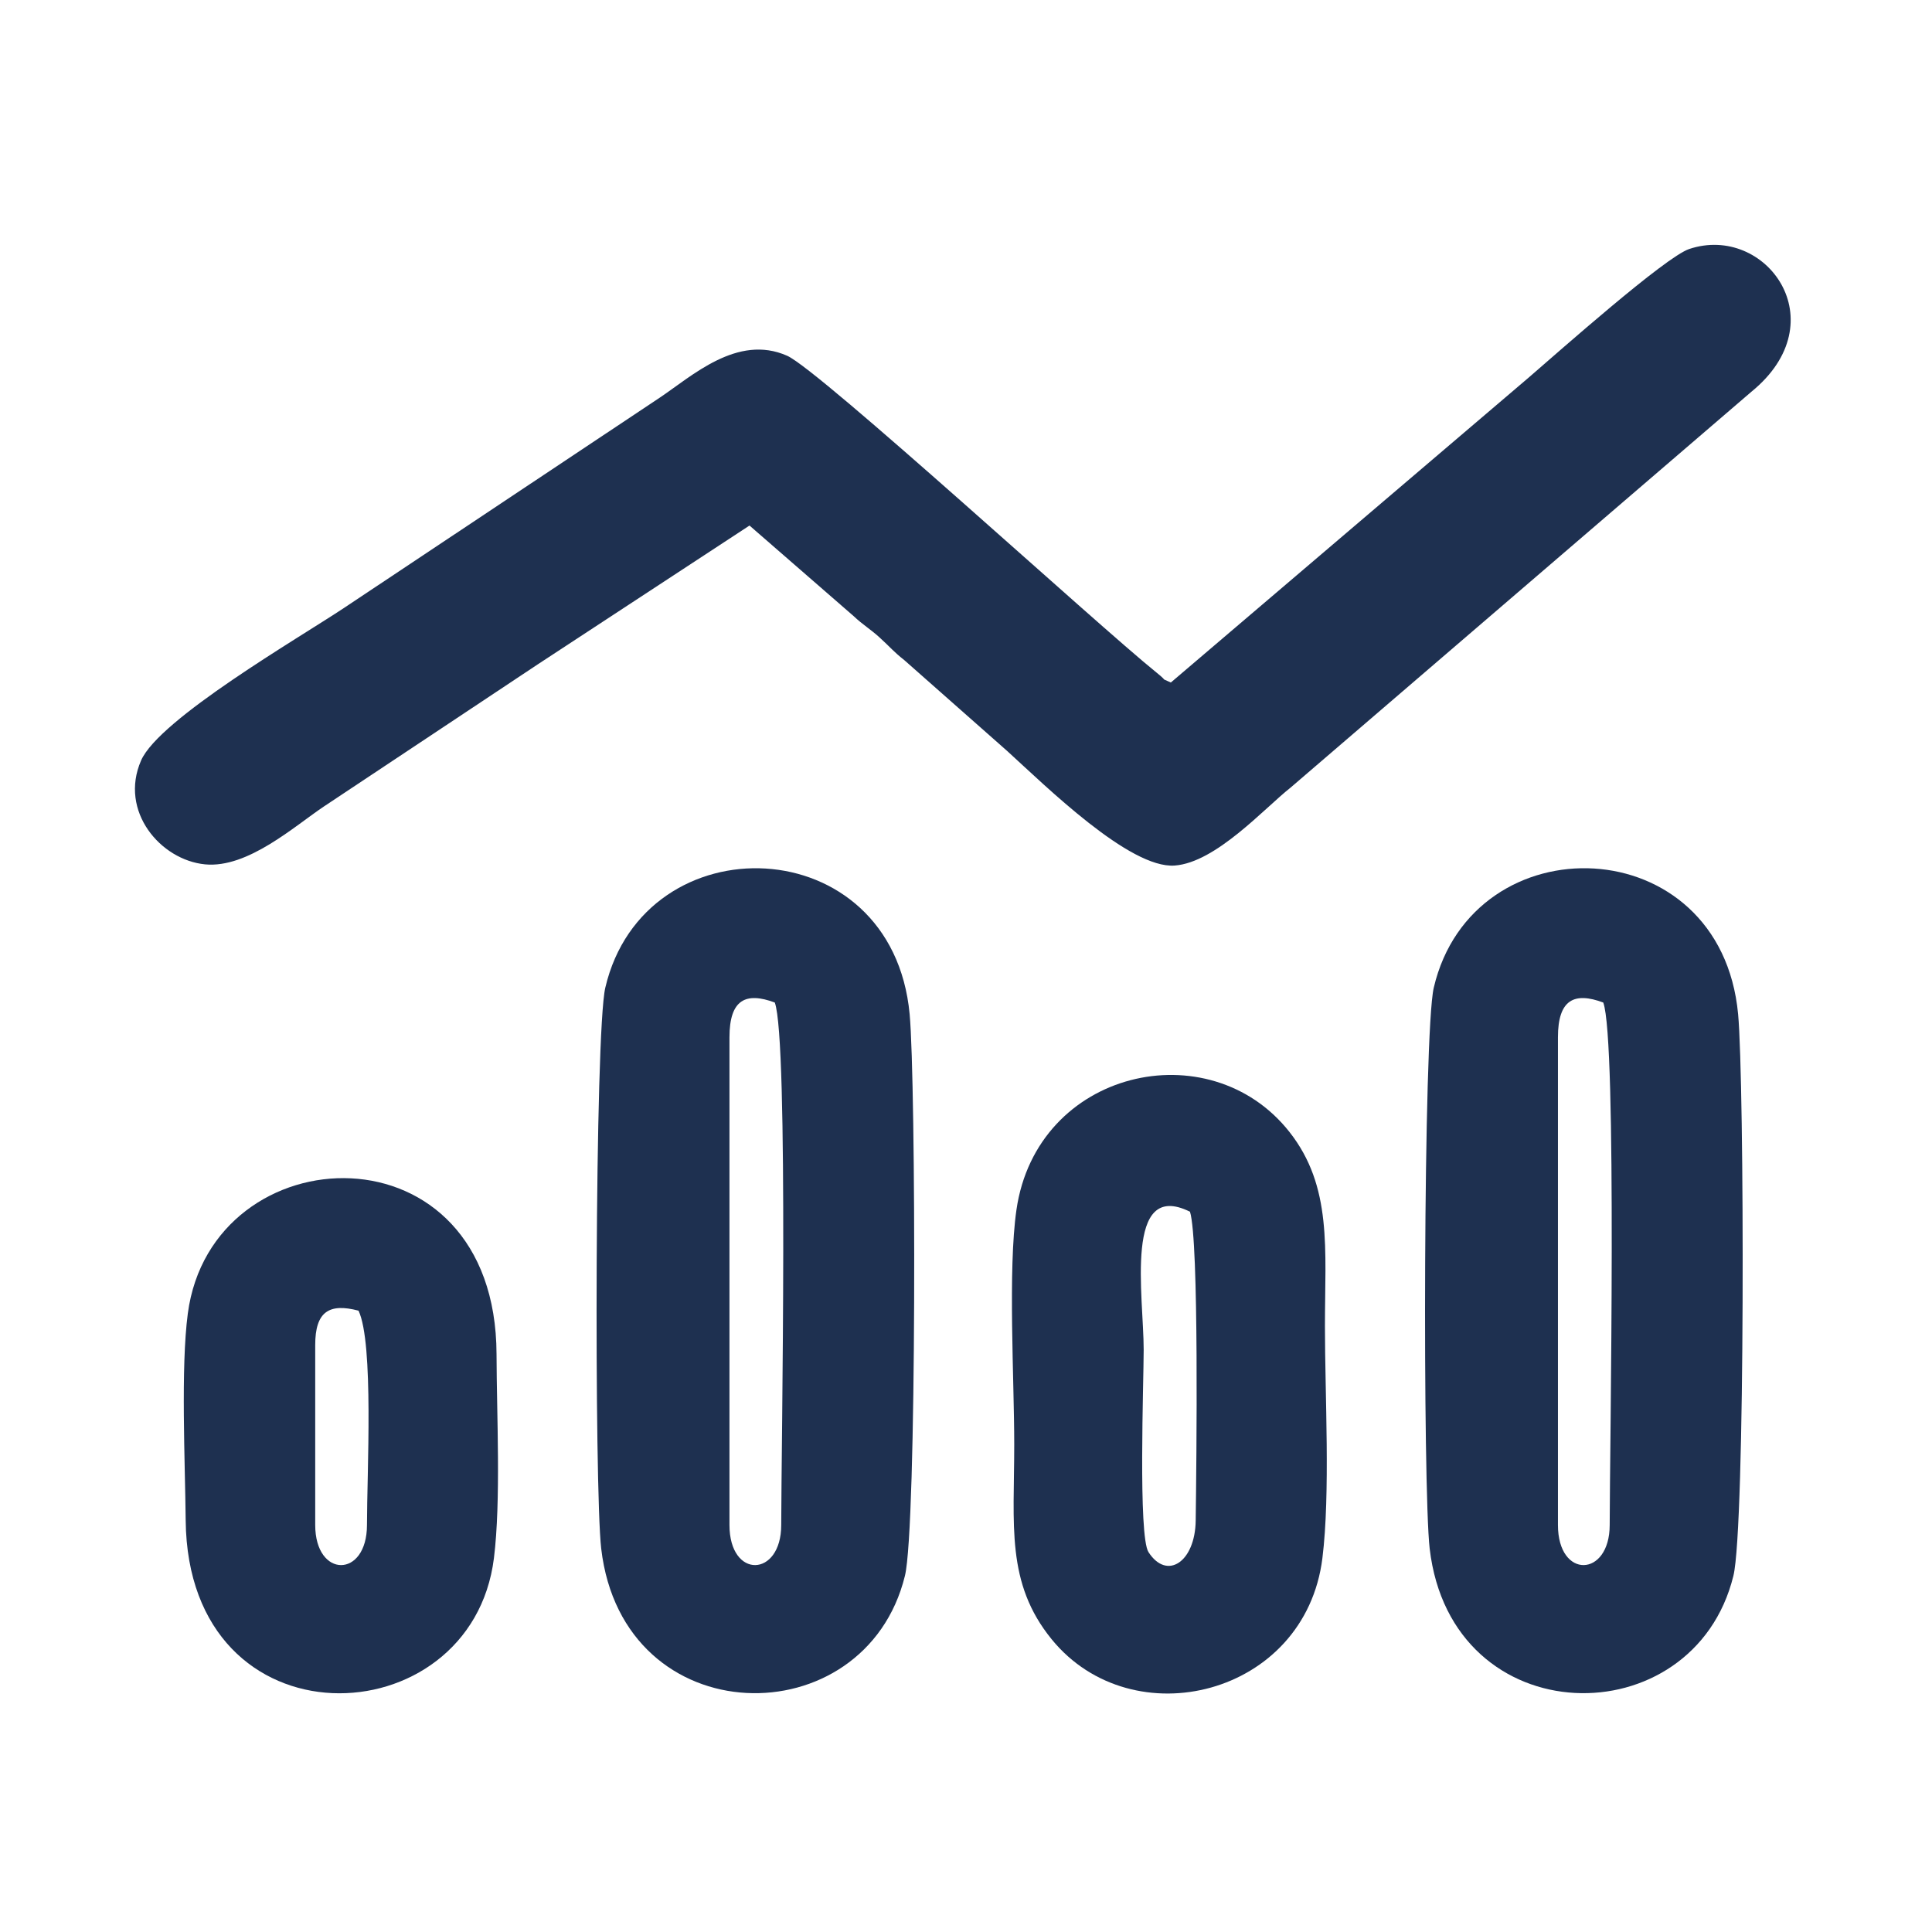
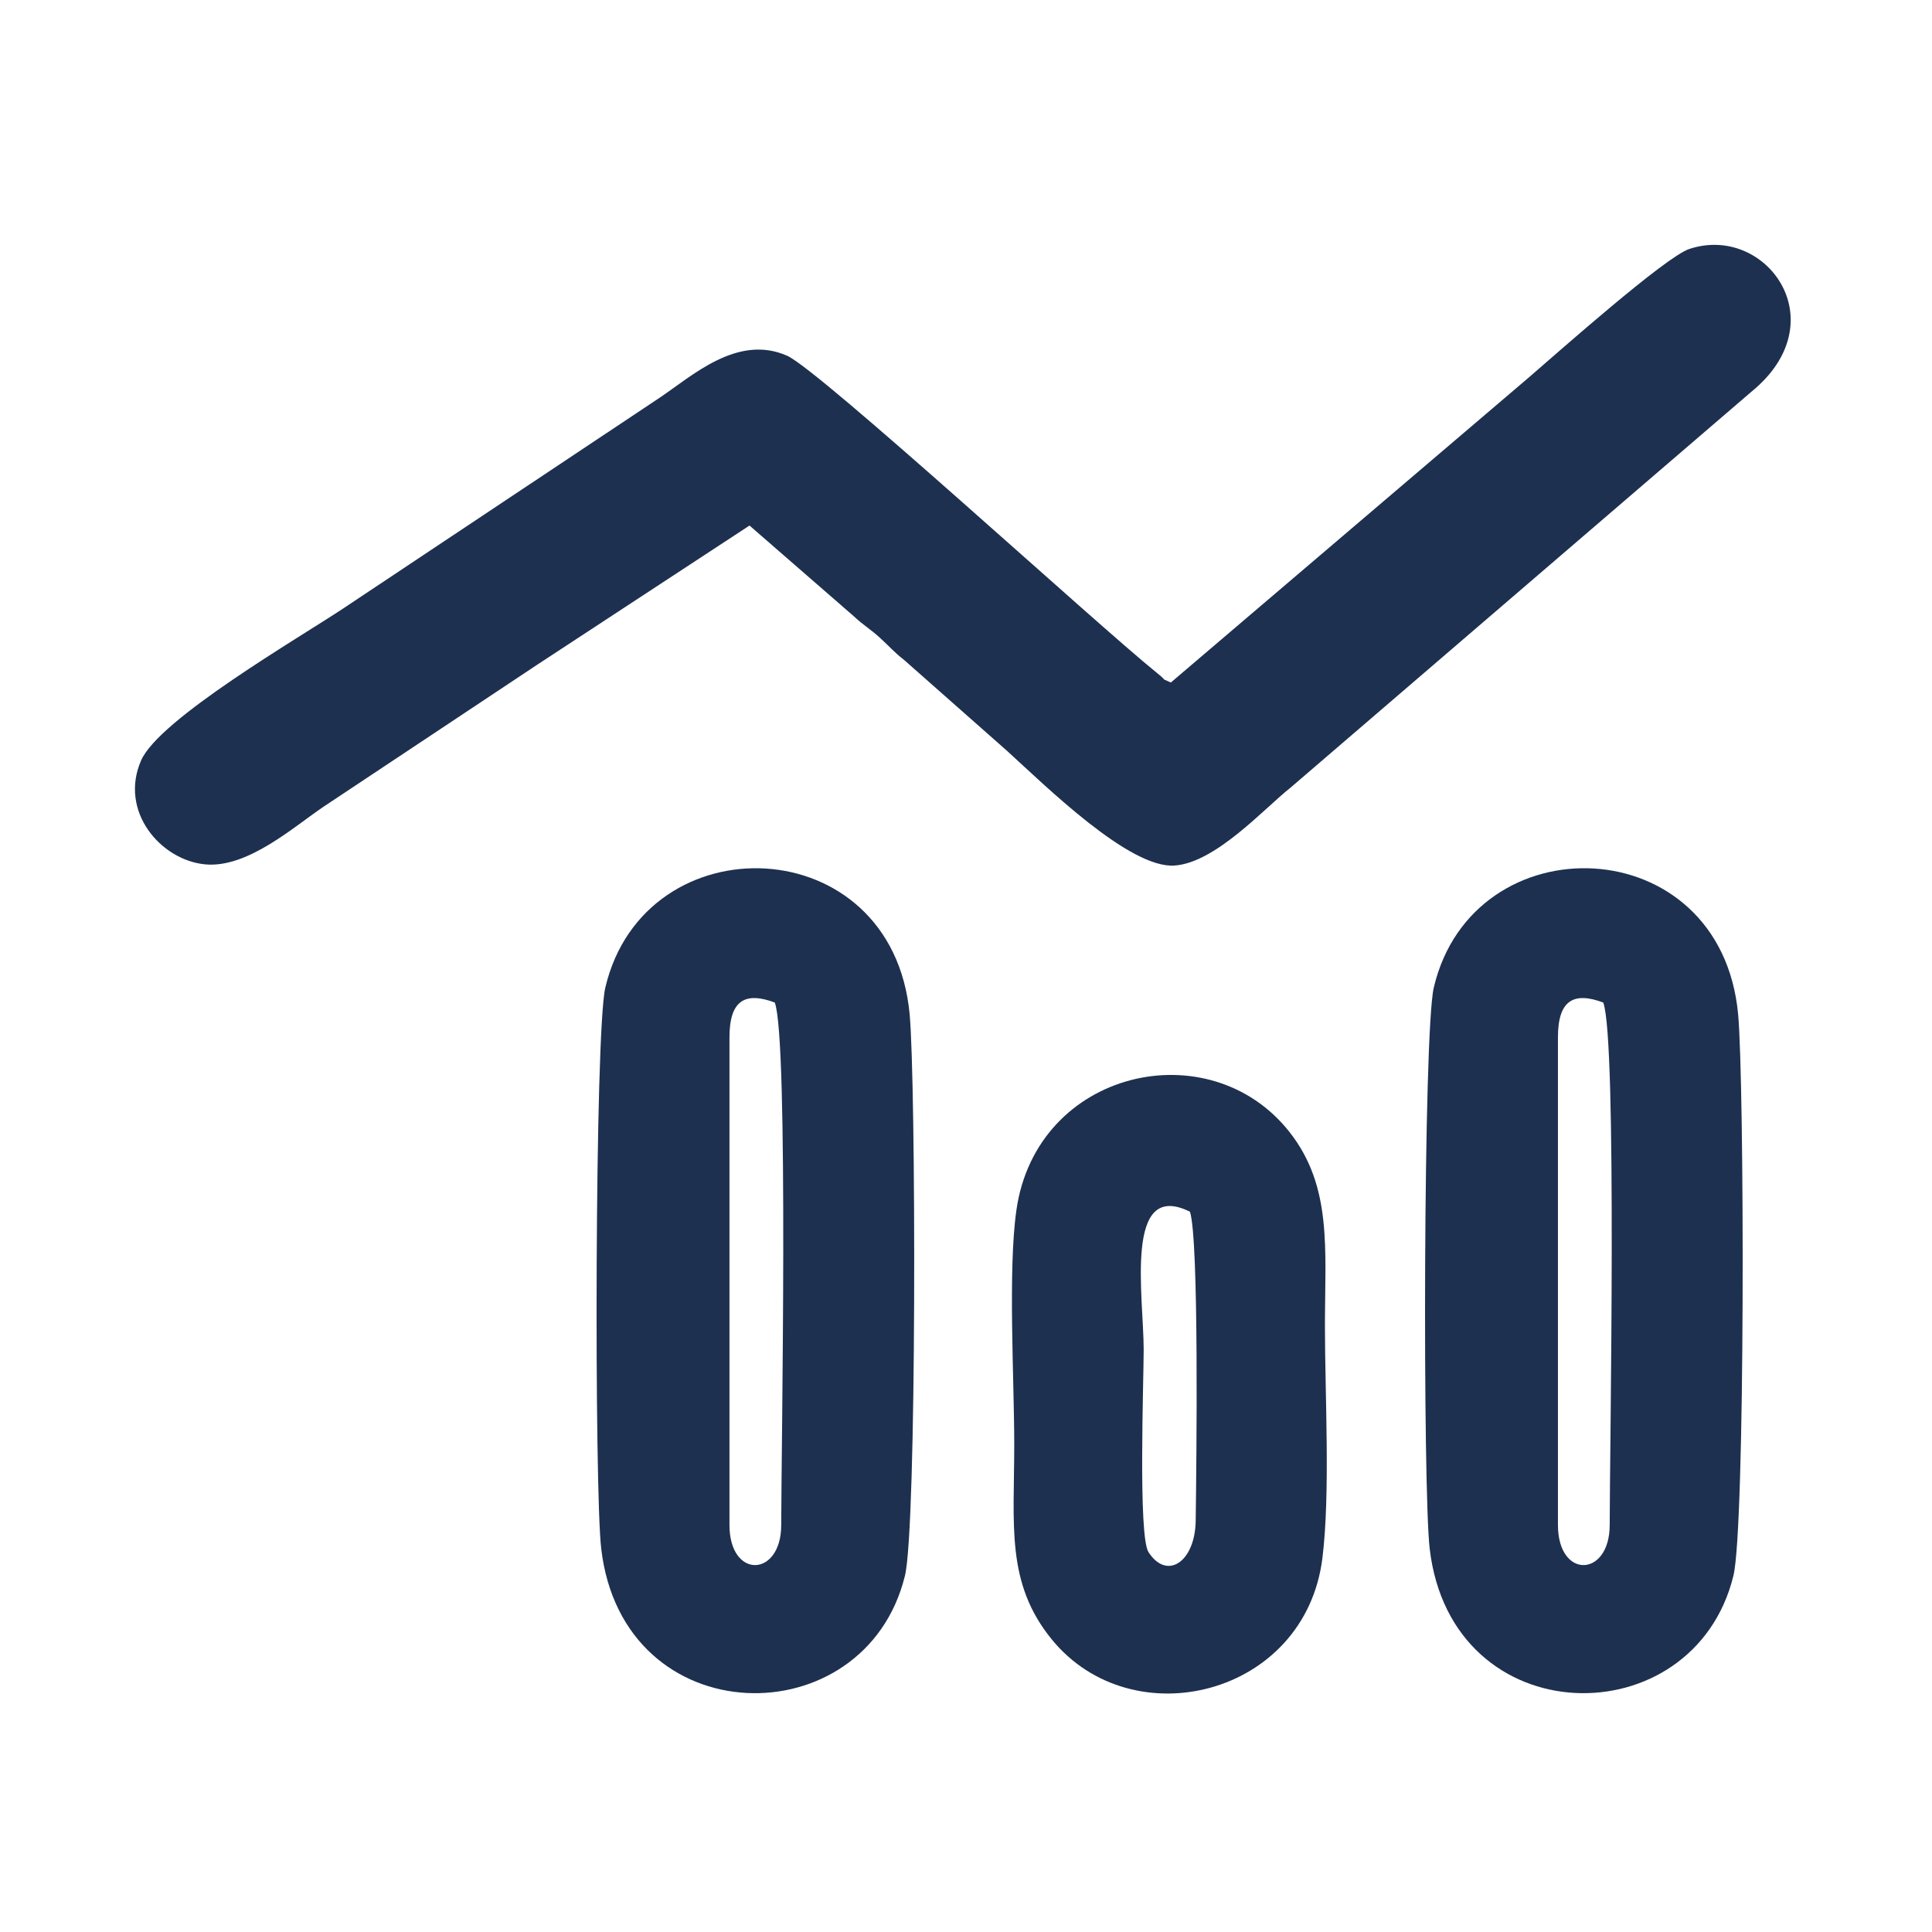
<svg xmlns="http://www.w3.org/2000/svg" xml:space="preserve" width="40mm" height="40mm" style="shape-rendering:geometricPrecision; text-rendering:geometricPrecision; image-rendering:optimizeQuality; fill-rule:evenodd; clip-rule:evenodd" viewBox="0 0 4000 4000">
  <defs>
    <style type="text/css">  .fil0 {fill:#1E3050}  </style>
  </defs>
  <g id="Слой_x0020_1">
    <g id="_1737301920">
      <path class="fil0" d="M1767.12 1275.39c19.99,18.8 34.29,26.57 54,44.48 21.95,19.96 28.72,29.2 50.95,46.7l213.31 188.39c80.68,73.45 253.62,243.93 346.65,237.07 85.39,-6.29 185.46,-118.39 239.76,-161.2l954.16 -819.65c178.98,-145.69 29.84,-348.47 -128.56,-295.67 -49.62,16.55 -269.77,212.19 -332.26,266.07l-741.05 631.52c-25.51,-12.06 -2.27,1.43 -29.16,-20.21 -124.72,-100.39 -698.07,-626.6 -765.21,-656.33 -103.31,-45.75 -197.68,42.72 -264.57,87.3l-653.07 434.94c-94.08,62.59 -382.61,229.78 -420.02,315.8 -45.75,105.21 40.36,205.91 132.38,214.96 88.65,8.72 185.93,-79.73 246.96,-120.35 149.48,-99.48 290.02,-192.54 441.68,-293.54l438.68 -287.58 215.37 187.3z" />
      <path class="fil0" d="M3225.55 2147.67c0,-78.78 34.2,-94.22 93.82,-72.05 28.97,77 13.33,930.71 13.33,1081.6 0,108.94 -107.15,112.71 -107.15,0l0 -1009.55zm-265.56 1058.56c45.09,386.69 546.49,391.42 628.83,56.35 24.73,-100.65 22.82,-1023.13 9.76,-1162.89 -36.04,-385.53 -549.12,-400.21 -630.11,-54.85 -21.84,93.14 -22.83,1038.28 -8.48,1161.39z" />
-       <path class="fil0" d="M1510.29 2147.67c0,-78.78 34.2,-94.22 93.82,-72.05 28.98,77 13.34,930.71 13.34,1081.6 0,108.94 -107.16,112.71 -107.16,0l0 -1009.55zm-265.55 1058.56c45.09,386.76 546.49,391.4 628.82,56.35 24.74,-100.65 22.83,-1023.13 9.76,-1162.89 -36.04,-385.47 -549.11,-400.2 -630.1,-54.85 -21.85,93.14 -22.84,1038.28 -8.48,1161.39z" />
+       <path class="fil0" d="M1510.29 2147.67c0,-78.78 34.2,-94.22 93.82,-72.05 28.98,77 13.34,930.71 13.34,1081.6 0,108.94 -107.16,112.71 -107.16,0l0 -1009.55zm-265.55 1058.56c45.09,386.76 546.49,391.4 628.82,56.35 24.74,-100.65 22.83,-1023.13 9.76,-1162.89 -36.04,-385.47 -549.11,-400.2 -630.1,-54.85 -21.85,93.14 -22.84,1038.28 -8.48,1161.39" />
      <path class="fil0" d="M2463.75 2508.76c18.94,60.11 13.37,518.48 11.82,639.29 -1.1,86.05 -59.54,124.67 -97.73,65.45 -21.58,-33.47 -9.97,-353.46 -9.97,-418.93 0,-110.61 -41.61,-353.94 95.88,-285.81zm274.16 717.07c16.63,-134.09 5.23,-337.3 5.23,-480.27 0,-159.43 15.7,-288.87 -73.57,-402.09 -165.63,-210.07 -523.24,-129.2 -565.13,161.36 -17.86,123.84 -4.58,351.06 -4.58,485.77 0,167.56 -17.58,286.62 77.51,403.38 167.33,205.46 525.17,117.03 560.54,-168.15z" />
-       <path class="fil0" d="M652.61 2784.76c0,-68.99 28.6,-87.33 89.66,-71.16 31.92,66.99 17.5,337.11 17.5,443.62 0,110.8 -107.16,110.89 -107.16,0l0 -372.46zm370.04 441.07c14.72,-118.71 5.71,-295.61 5.38,-421.85 -1.3,-483.82 -589.35,-459.65 -639.16,-84.63 -14.85,111.86 -5.61,308.62 -4.44,428.22 4.66,475.65 591.81,452.55 638.22,78.26z" />
    </g>
  </g>
</svg>